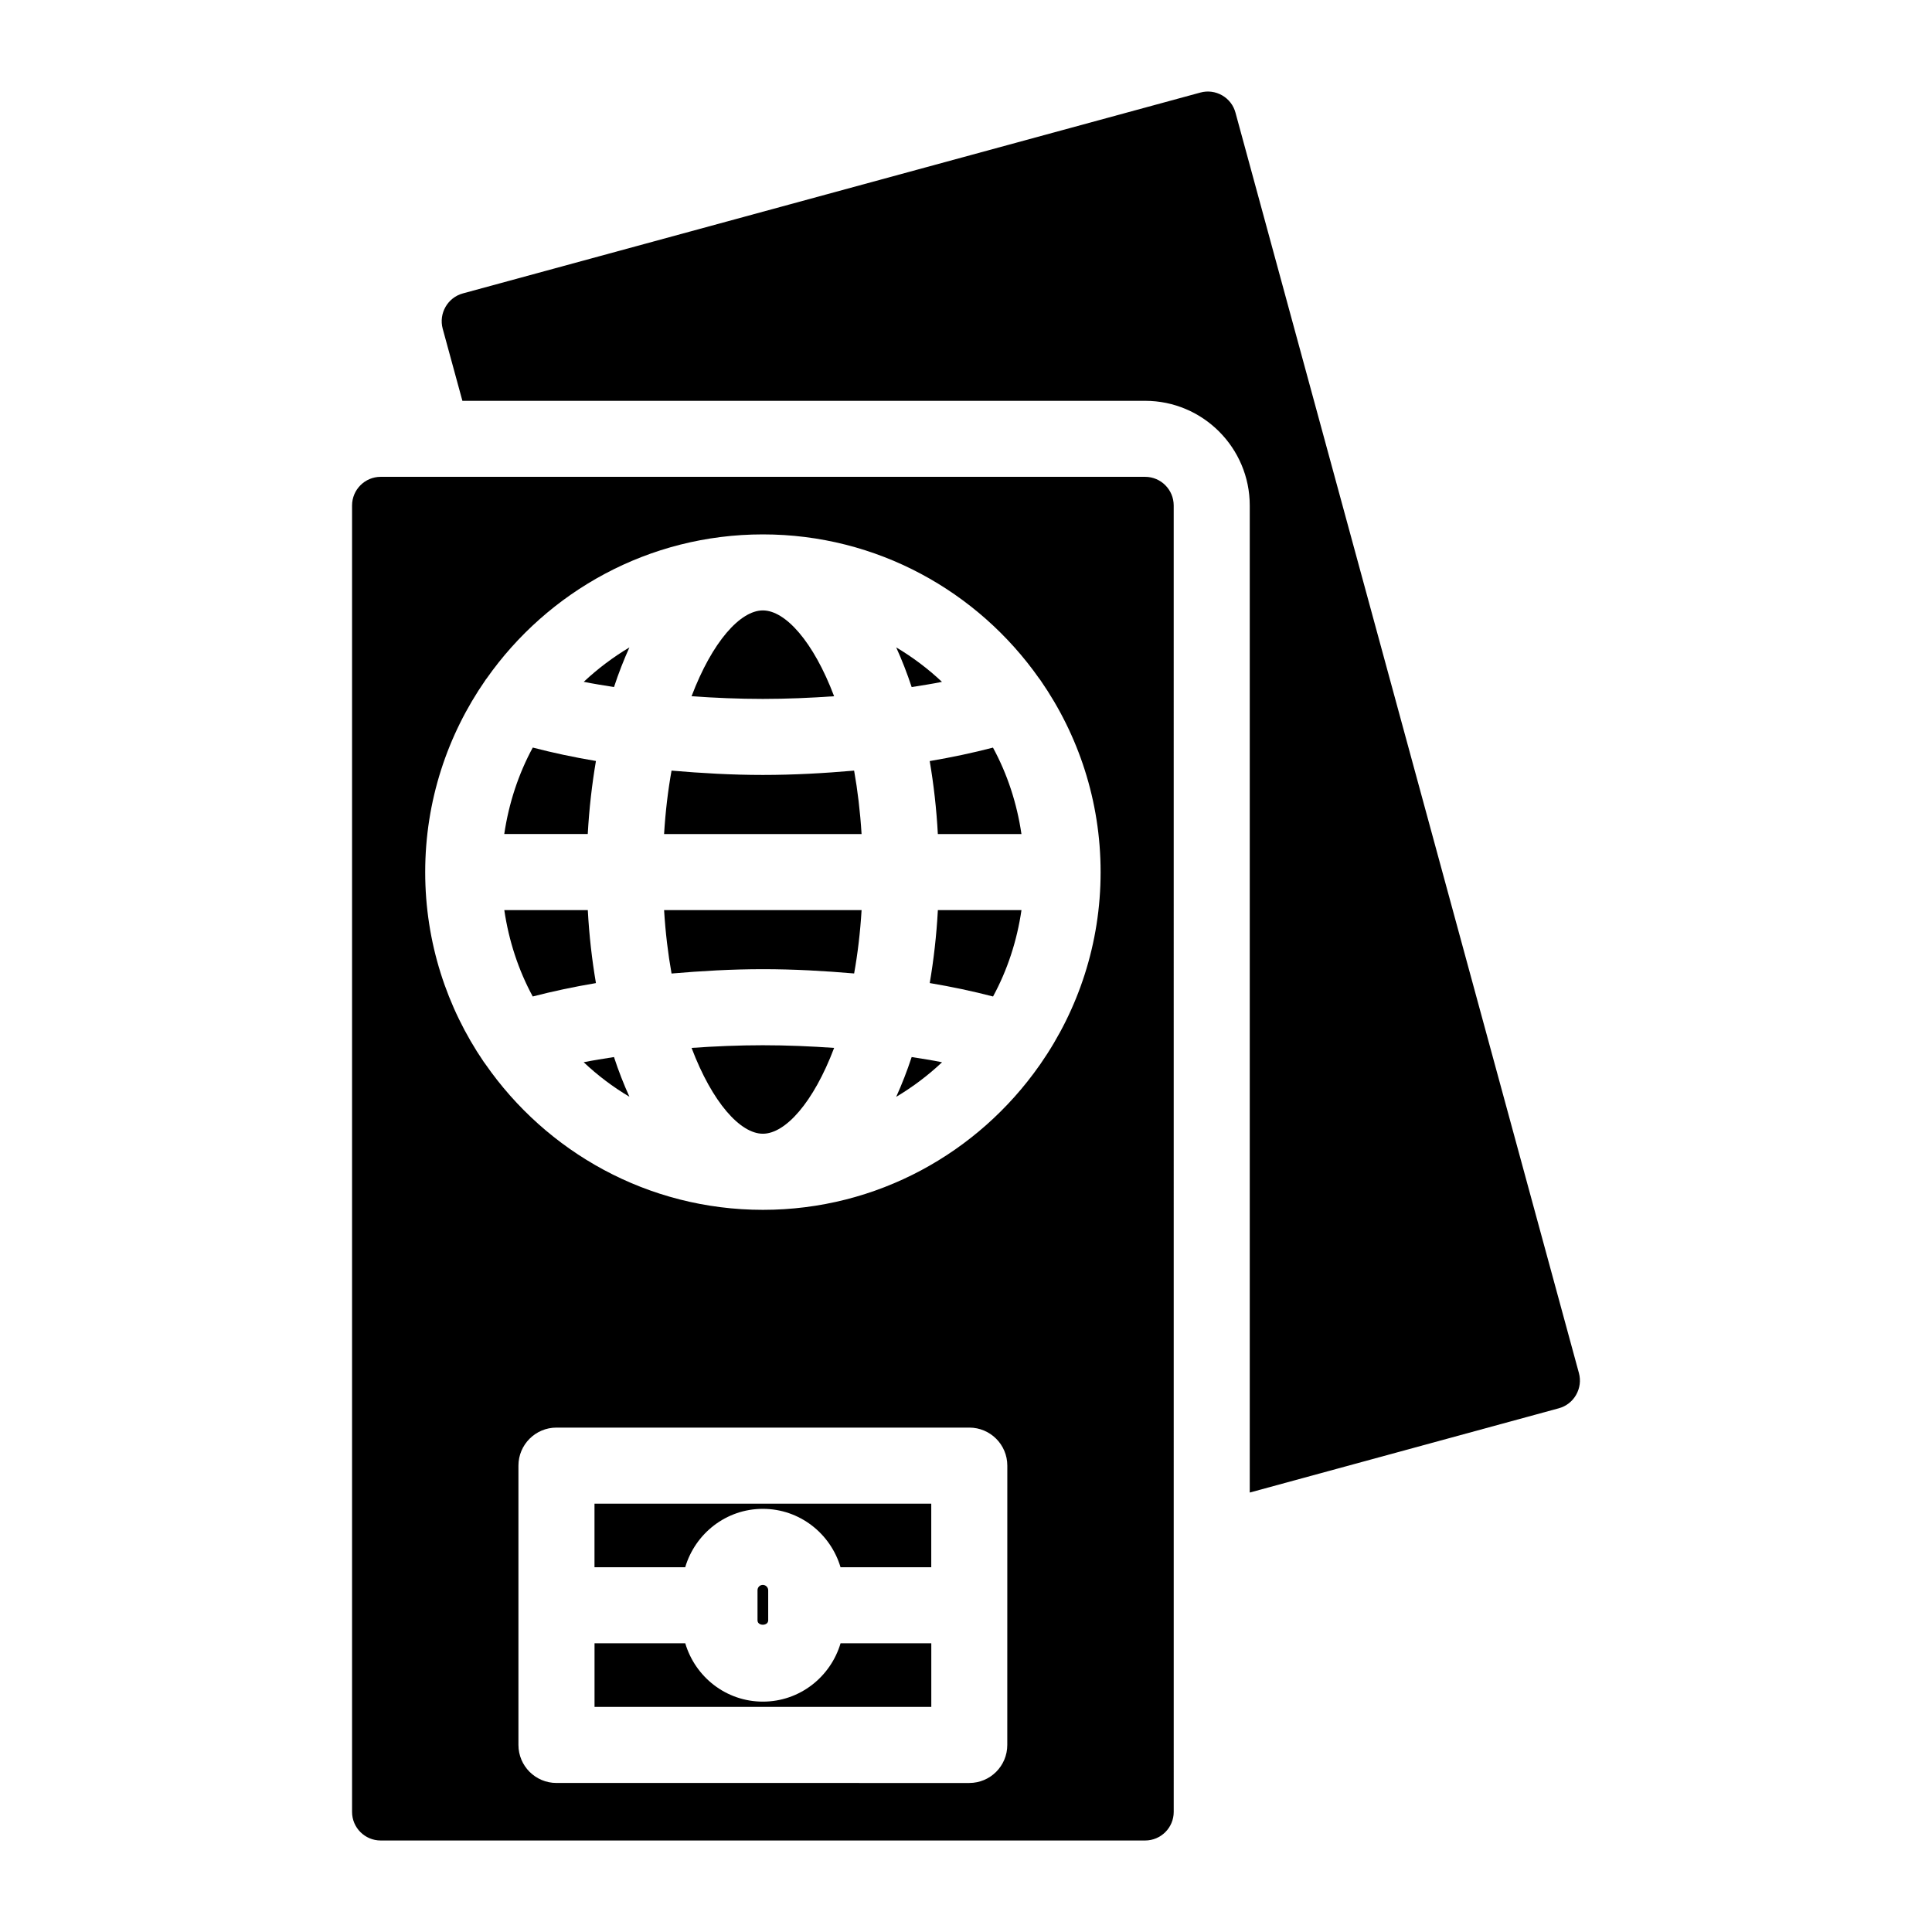
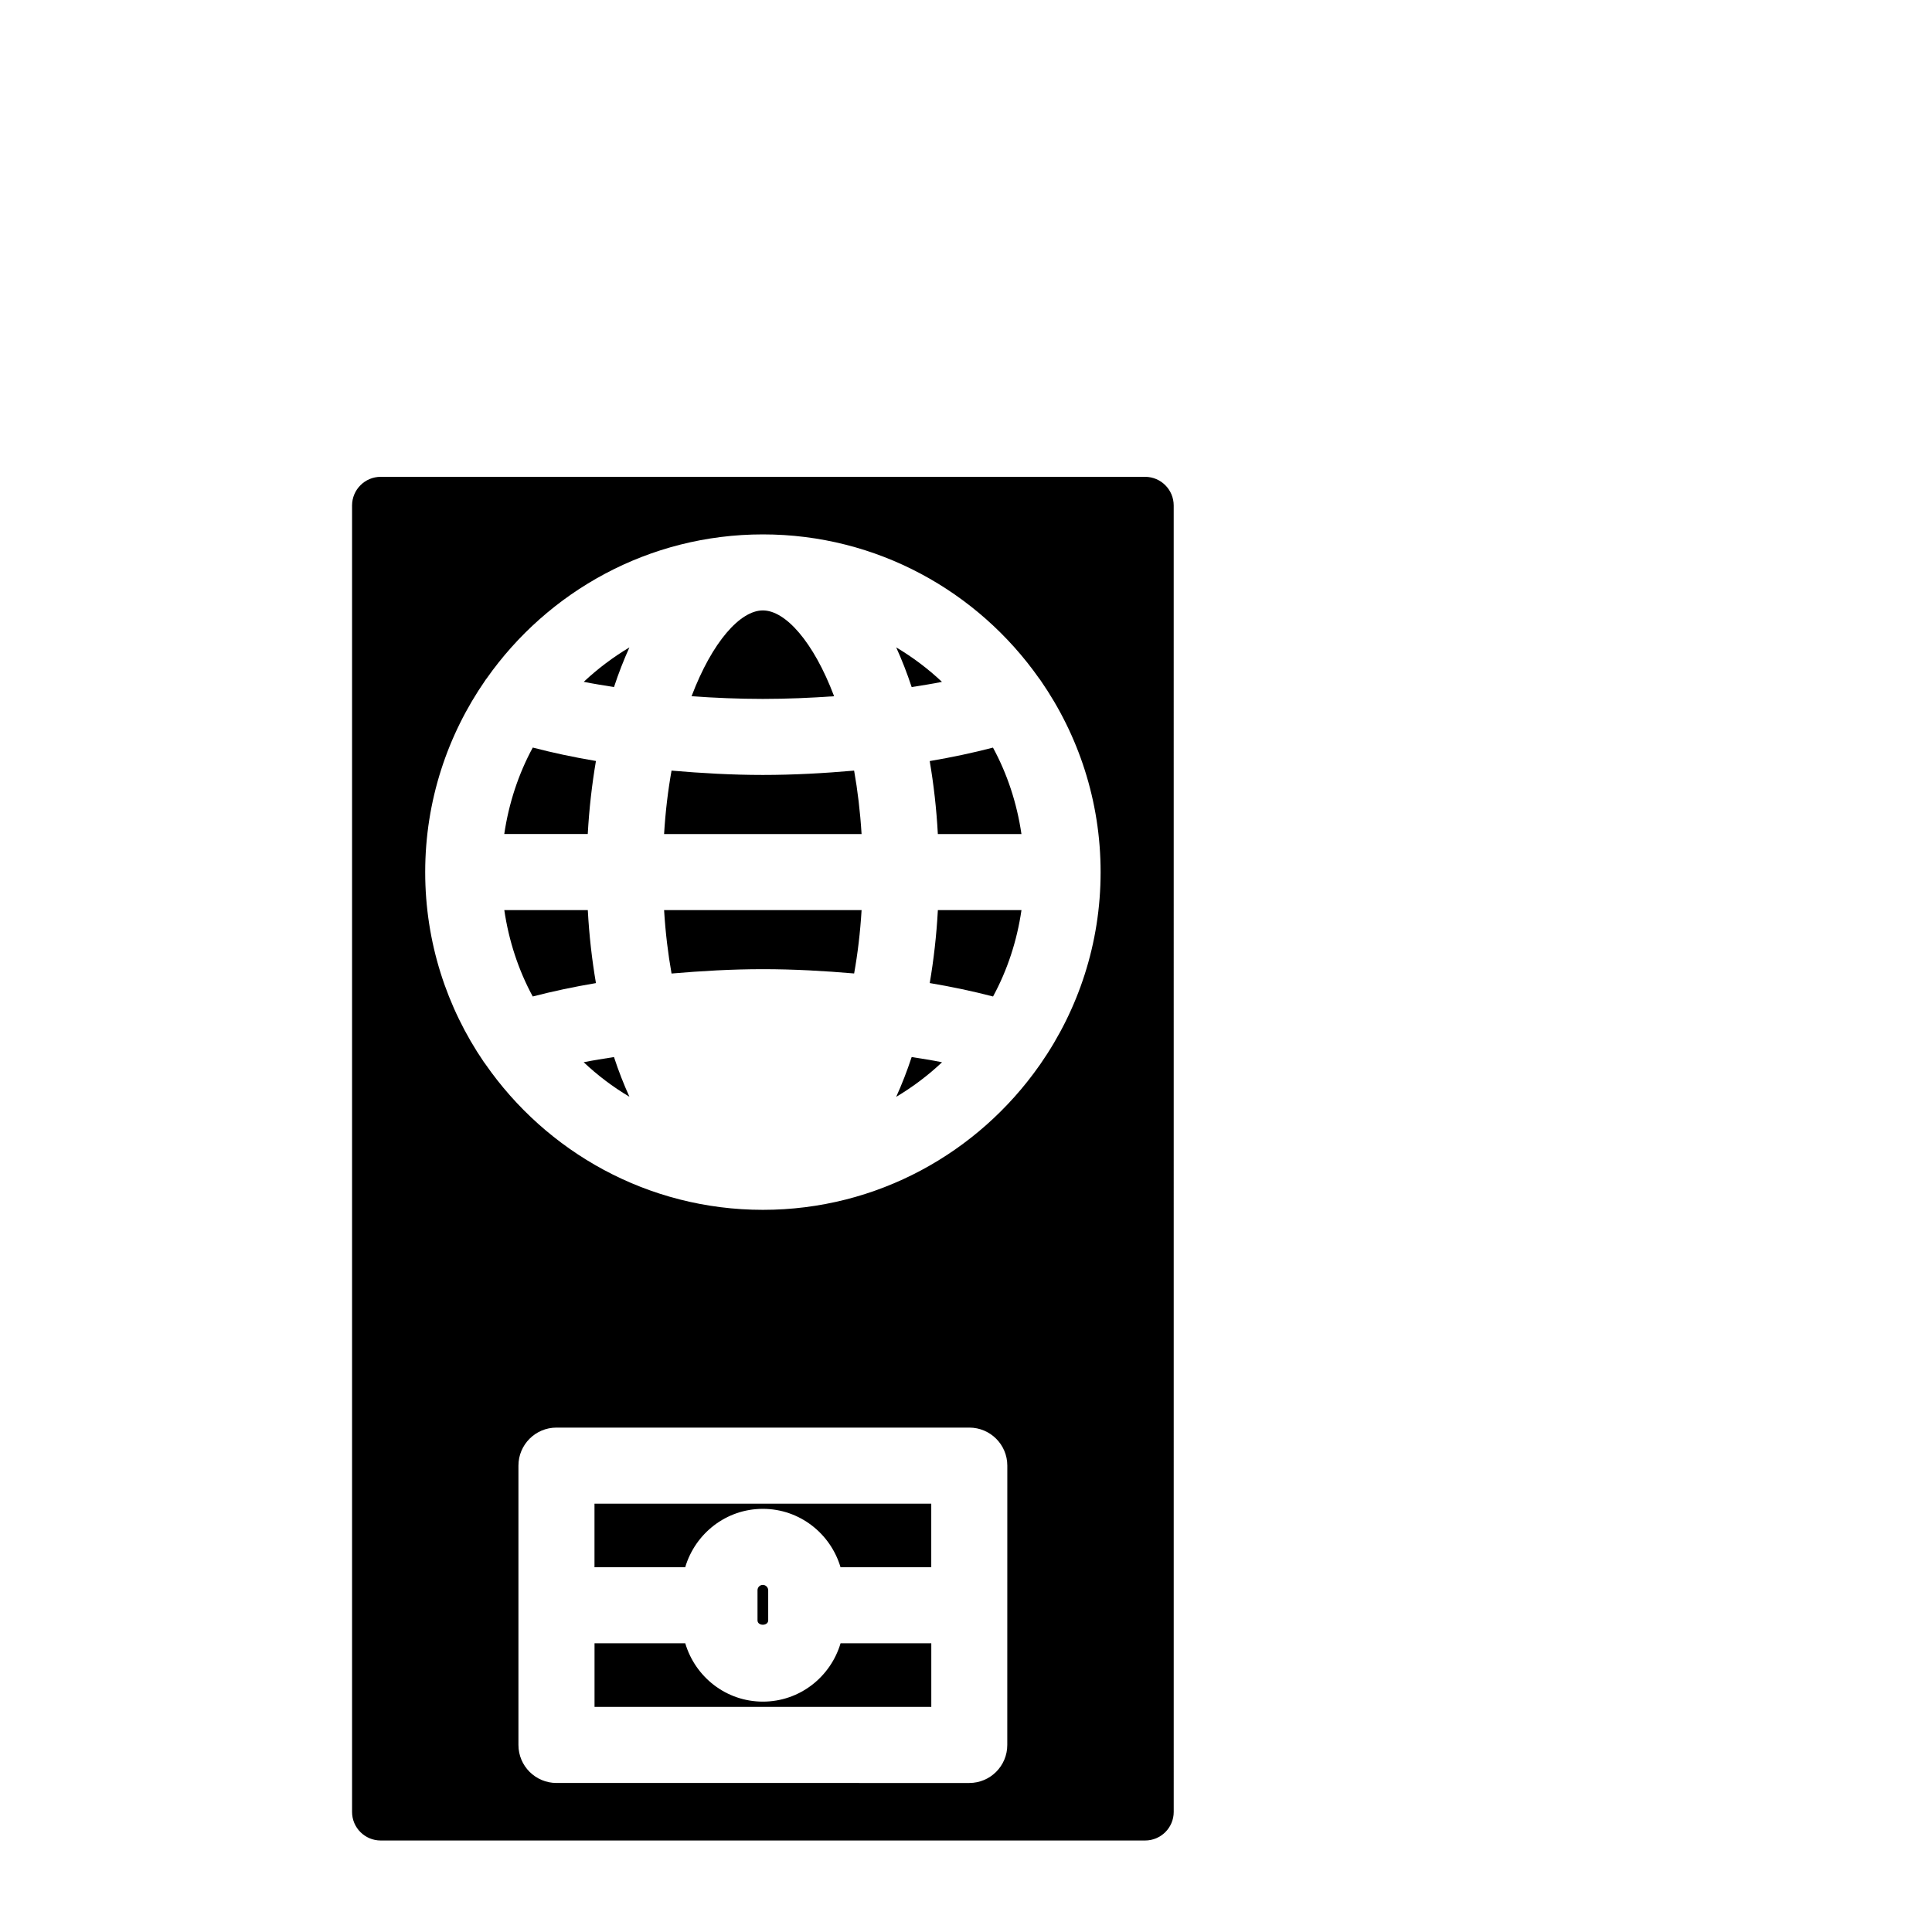
<svg xmlns="http://www.w3.org/2000/svg" fill="#000000" width="800px" height="800px" version="1.1" viewBox="144 144 512 512">
  <g>
    <path d="m346.17 400.84c8.242 0 16.293 0.465 24.184 1.137 0.938-5.211 1.613-10.82 1.977-16.797l-52.34 0.004c0.363 5.984 1.047 11.598 1.977 16.809 7.898-0.676 15.949-1.152 24.203-1.152z" />
    <path d="m310.8 434.65c-1.492-3.293-2.871-6.801-4.09-10.52-2.711 0.434-5.453 0.848-8.031 1.371 3.688 3.484 7.746 6.547 12.121 9.148z" />
    <path d="m346.17 349.37c-8.254 0-16.305-0.473-24.203-1.148-0.938 5.211-1.613 10.82-1.977 16.809h52.336c-0.371-5.984-1.047-11.598-1.977-16.809-7.898 0.684-15.926 1.148-24.18 1.148z" />
-     <path d="m346.17 444.45c5.965 0 13.402-8.254 18.883-22.742-6.168-0.434-12.465-0.707-18.883-0.707-6.43 0-12.727 0.273-18.895 0.707 5.484 14.488 12.918 22.742 18.895 22.742z" />
    <path d="m366.76 579.48c-2.648 8.918-10.82 15.469-20.586 15.469s-17.938-6.551-20.574-15.469h-24.043v16.867h89.246v-16.867z" />
    <path d="m325.59 559.33c2.648-8.918 10.82-15.469 20.574-15.469s17.938 6.551 20.586 15.469h24.043v-16.848h-89.246v16.848z" />
    <path d="m347.58 573.41v-7.969c0-0.777-0.637-1.422-1.422-1.422-0.797 0-1.41 0.625-1.41 1.422v7.969c0 1.562 2.832 1.543 2.832 0z" />
    <path d="m301.93 345.67c-5.875-0.988-11.445-2.176-16.738-3.559-3.797 6.992-6.348 14.742-7.559 22.914h22.129c0.375-6.75 1.121-13.199 2.168-19.355z" />
    <path d="m390.39 404.52c5.883 0.988 11.465 2.176 16.777 3.559 3.797-6.984 6.34-14.723 7.535-22.895h-22.156c-0.363 6.738-1.109 13.188-2.156 19.336z" />
    <path d="m385.6 326.08c2.711-0.441 5.461-0.848 8.031-1.379-3.688-3.477-7.75-6.531-12.133-9.141 1.5 3.285 2.871 6.793 4.102 10.52z" />
    <path d="m244.89 631.75h202.58c4.18 0 7.578-3.394 7.578-7.578l-0.004-346.21c0-4.191-3.394-7.598-7.578-7.598h-202.58c-4.18 0-7.586 3.406-7.586 7.598v346.21c-0.004 4.184 3.402 7.578 7.586 7.578zm166.05-25.32c0 5.57-4.504 10.078-10.078 10.078l-109.39-0.004c-5.562 0-10.078-4.504-10.078-10.078v-74.02c0-5.57 4.516-10.078 10.078-10.078h109.4c5.562 0 10.078 4.504 10.078 10.078zm-137.97-282.63c16.203-23.055 42.953-38.18 73.203-38.18s56.992 15.125 73.195 38.16c0.16 0.172 0.273 0.363 0.414 0.555 9.996 14.438 15.891 31.922 15.891 50.785 0 18.895-5.914 36.406-15.949 50.855-0.102 0.133-0.18 0.273-0.281 0.395-16.203 23.094-42.977 38.25-73.266 38.25-30.469 0-57.402-15.336-73.578-38.672-0.152-0.191-0.281-0.371-0.422-0.574-9.773-14.34-15.496-31.641-15.496-50.262 0-18.871 5.906-36.363 15.922-50.812 0.113-0.176 0.215-0.348 0.367-0.5z" />
    <path d="m301.93 404.53c-1.047-6.144-1.793-12.594-2.156-19.348h-22.129c1.199 8.172 3.75 15.91 7.535 22.895 5.305-1.367 10.875-2.559 16.75-3.547z" />
-     <path d="m561.68 513.66c1.02-1.785 1.281-3.84 0.746-5.805l-91.008-333.99c-0.535-1.977-1.785-3.586-3.535-4.594-1.762-1.008-3.82-1.281-5.762-0.746l-195.45 53.23c-4.039 1.098-6.449 5.301-5.352 9.352l5.219 19.113h180.93c15.297 0 27.73 12.445 27.73 27.75v261.57l81.891-22.328c1.961-0.531 3.582-1.793 4.59-3.547z" />
    <path d="m327.27 328.51c6.168 0.434 12.473 0.707 18.895 0.707 6.418 0 12.715-0.273 18.883-0.707-5.481-14.488-12.918-22.742-18.883-22.742-5.969 0-13.402 8.262-18.895 22.742z" />
    <path d="m306.72 326.07c1.219-3.719 2.59-7.203 4.082-10.5-4.363 2.602-8.414 5.664-12.102 9.117 2.57 0.535 5.309 0.949 8.02 1.383z" />
    <path d="m392.54 365.04h22.156c-1.199-8.184-3.75-15.922-7.547-22.914-5.301 1.379-10.883 2.57-16.766 3.566 1.047 6.137 1.793 12.594 2.156 19.348z" />
    <path d="m385.6 424.13c-1.23 3.738-2.602 7.246-4.102 10.551 4.383-2.621 8.453-5.684 12.152-9.168-2.582-0.539-5.332-0.953-8.051-1.383z" />
  </g>
</svg>